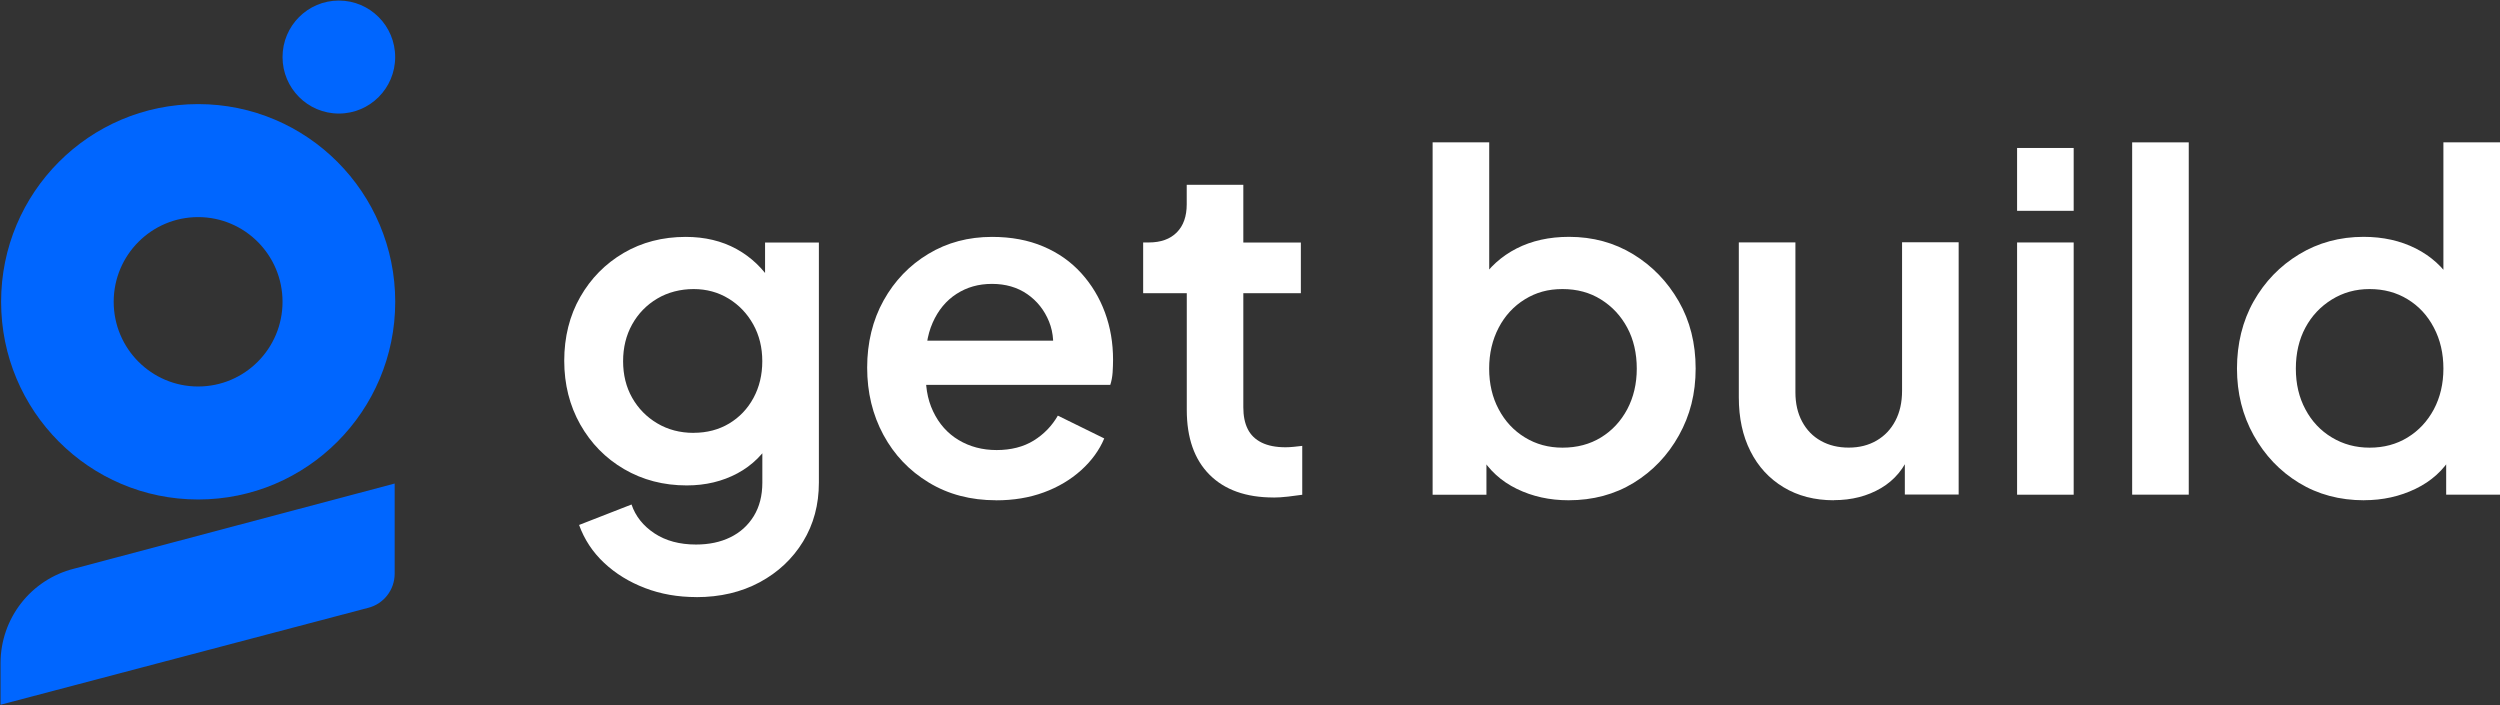
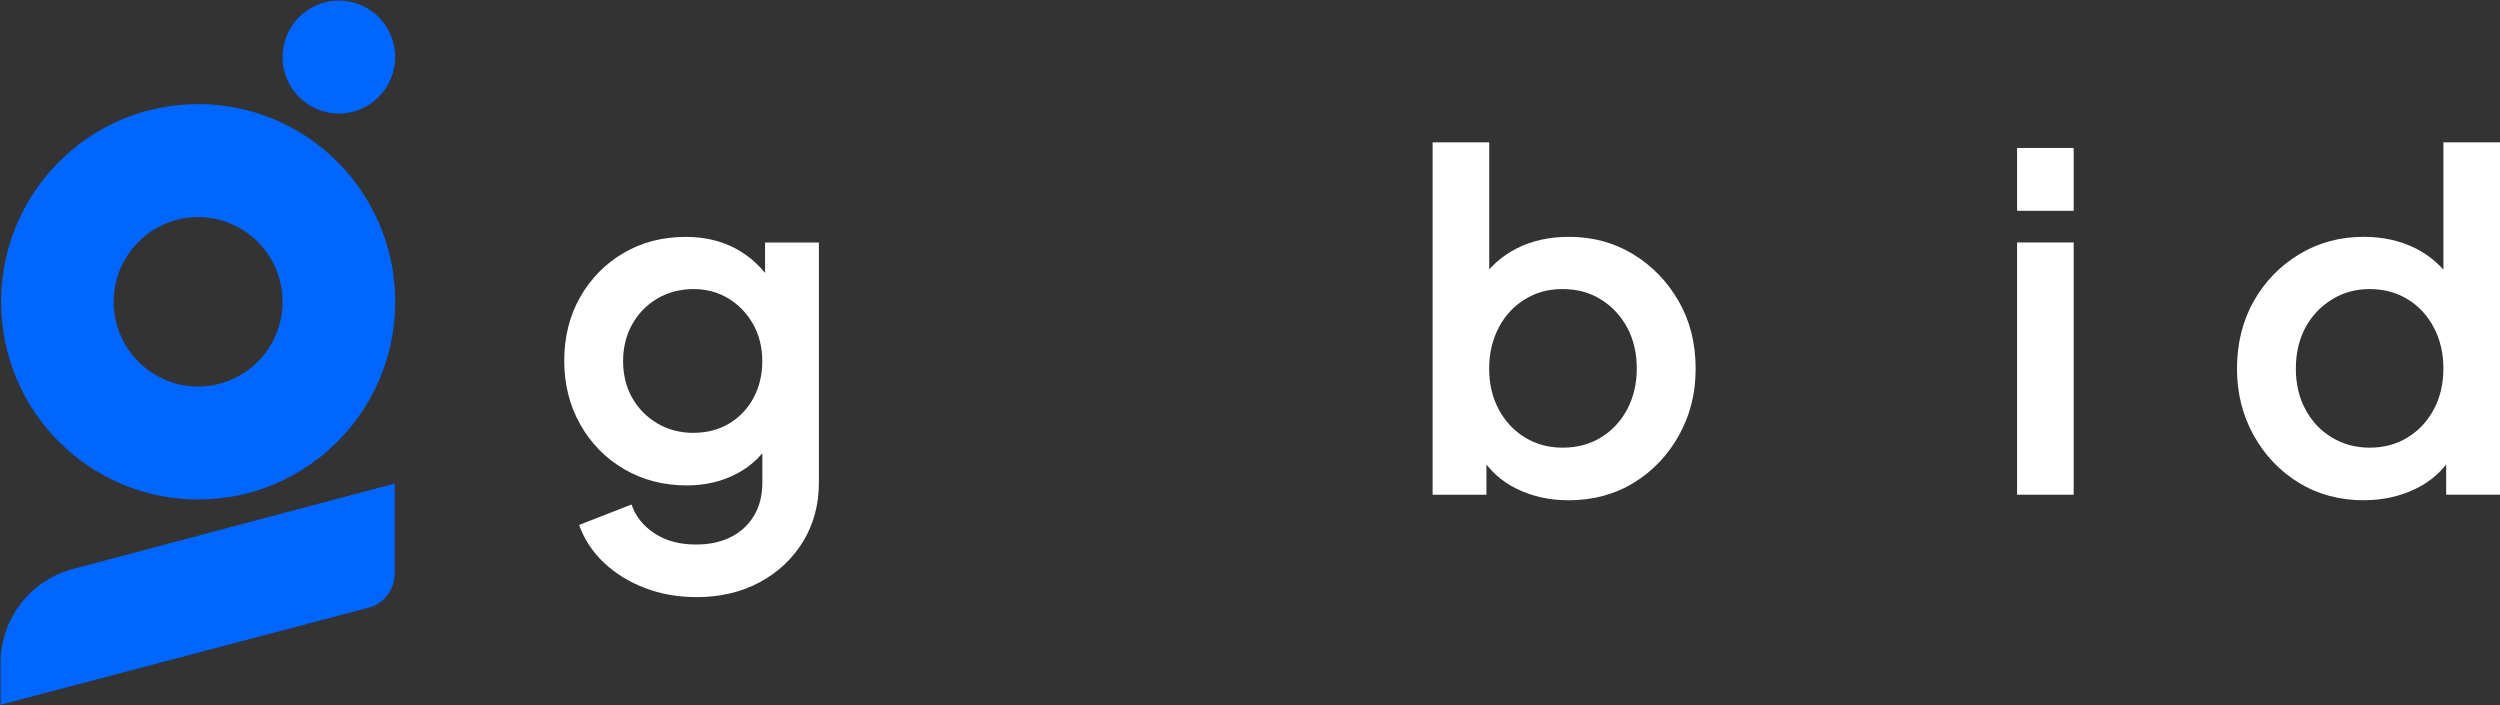
<svg xmlns="http://www.w3.org/2000/svg" width="567" height="160" viewBox="0 0 567 160" fill="none">
  <rect x="0" y="0" width="567" height="160" fill="#333333" stroke="none" />
  <g clip-path="url(#clip0_166_362)">
-     <path d="M44.932 23.61C20.253 23.61 0.251 43.676 0.251 68.447C0.251 93.218 20.253 113.284 44.944 113.284C69.635 113.284 89.637 93.218 89.637 68.447C89.637 43.676 69.635 23.61 44.944 23.61H44.932ZM44.932 87.656C34.359 87.656 25.785 79.054 25.785 68.447C25.785 57.84 34.359 49.239 44.932 49.239C55.505 49.239 64.078 57.84 64.078 68.447C64.078 79.054 55.505 87.656 44.932 87.656Z" fill="#0066FF" />
+     <path d="M44.932 23.61C20.253 23.61 0.251 43.676 0.251 68.447C0.251 93.218 20.253 113.284 44.944 113.284C69.635 113.284 89.637 93.218 89.637 68.447C89.637 43.676 69.635 23.61 44.944 23.61ZM44.932 87.656C34.359 87.656 25.785 79.054 25.785 68.447C25.785 57.84 34.359 49.239 44.932 49.239C55.505 49.239 64.078 57.84 64.078 68.447C64.078 79.054 55.505 87.656 44.932 87.656Z" fill="#0066FF" />
    <path d="M76.851 25.754C83.906 25.754 89.624 20.017 89.624 12.94C89.624 5.863 83.906 0.126 76.851 0.126C69.797 0.126 64.078 5.863 64.078 12.94C64.078 20.017 69.797 25.754 76.851 25.754Z" fill="#0066FF" />
    <path d="M83.464 137.865L0.126 159.836V150.389C0.126 140.262 7.003 131.433 16.796 128.974L89.511 109.664V130.109C89.511 133.779 87.022 136.982 83.477 137.865H83.464Z" fill="#0066FF" />
    <path d="M157.952 135.419C153.74 135.419 149.856 134.738 146.273 133.363C142.69 131.988 139.61 130.096 137.02 127.662C134.43 125.24 132.532 122.365 131.337 119.06L143.23 114.419C144.135 117.093 145.883 119.275 148.435 120.965C151 122.655 154.13 123.5 157.851 123.5C160.793 123.5 163.395 122.958 165.633 121.86C167.884 120.763 169.644 119.174 170.951 117.055C172.246 114.949 172.9 112.414 172.9 109.45V96.472L175.313 99.322C173.352 102.841 170.662 105.515 167.268 107.344C163.861 109.172 160.026 110.093 155.752 110.093C150.497 110.093 145.757 108.857 141.546 106.398C137.334 103.938 134.028 100.558 131.601 96.27C129.188 91.982 127.968 87.164 127.968 81.816C127.968 76.469 129.175 71.575 131.601 67.35C134.015 63.125 137.296 59.808 141.433 57.373C145.569 54.952 150.27 53.728 155.525 53.728C159.875 53.728 163.71 54.649 167.041 56.478C170.373 58.307 173.126 60.943 175.301 64.399L173.516 67.564V55.002H185.723V109.462C185.723 114.457 184.529 118.909 182.14 122.819C179.751 126.729 176.47 129.806 172.309 132.051C168.135 134.296 163.345 135.431 157.952 135.431V135.419ZM157.323 98.162C160.34 98.162 163.018 97.456 165.369 96.055C167.72 94.643 169.556 92.713 170.888 90.254C172.221 87.794 172.887 85.007 172.887 81.917C172.887 78.827 172.208 76.04 170.838 73.58C169.468 71.121 167.607 69.166 165.256 67.728C162.905 66.29 160.252 65.559 157.311 65.559C154.369 65.559 151.477 66.278 149.051 67.728C146.637 69.166 144.739 71.121 143.369 73.58C141.998 76.04 141.319 78.827 141.319 81.917C141.319 85.007 141.998 87.782 143.369 90.203C144.739 92.625 146.625 94.567 149.051 96.005C151.465 97.443 154.218 98.174 157.311 98.174L157.323 98.162Z" fill="white" />
-     <path d="M225.915 113.461C220.157 113.461 215.078 112.124 210.665 109.45C206.24 106.776 202.808 103.169 200.356 98.628C197.905 94.088 196.673 89.005 196.673 83.38C196.673 77.755 197.918 72.597 200.407 68.132C202.896 63.667 206.278 60.148 210.565 57.575C214.839 55.002 219.642 53.728 224.985 53.728C229.334 53.728 233.207 54.447 236.614 55.898C240.02 57.336 242.887 59.366 245.238 61.964C247.589 64.562 249.374 67.539 250.606 70.881C251.838 74.224 252.441 77.793 252.441 81.589C252.441 82.51 252.404 83.468 252.341 84.49C252.265 85.512 252.089 86.445 251.813 87.29H207.095V77.263H244.546L238.449 81.804C239.153 78.499 238.977 75.535 237.921 72.937C236.865 70.339 235.218 68.258 232.98 66.707C230.73 65.155 228.065 64.386 224.985 64.386C221.905 64.386 219.29 65.143 216.939 66.656C214.588 68.17 212.777 70.352 211.52 73.202C210.263 76.052 209.76 79.483 210.049 83.494C209.773 87.227 210.288 90.493 211.633 93.306C212.966 96.119 214.889 98.288 217.416 99.801C219.943 101.315 222.822 102.072 226.041 102.072C229.259 102.072 232.138 101.353 234.451 99.915C236.764 98.477 238.587 96.585 239.92 94.264L250.442 99.436C249.324 102.109 247.564 104.518 245.187 106.662C242.799 108.807 239.983 110.484 236.714 111.682C233.458 112.88 229.862 113.473 225.928 113.473L225.915 113.461Z" fill="white" />
-     <path d="M288.837 112.83C282.588 112.83 277.748 111.102 274.316 107.659C270.884 104.216 269.162 99.322 269.162 92.991V66.492H259.268V54.99H260.525C263.266 54.99 265.378 54.233 266.886 52.719C268.395 51.206 269.149 49.075 269.149 46.338V41.911H281.985V55.002H295.035V66.505H281.985V92.36C281.985 94.328 282.312 95.98 282.991 97.317C283.657 98.654 284.713 99.675 286.146 100.382C287.579 101.088 289.39 101.441 291.565 101.441C292.13 101.441 292.734 101.403 293.4 101.34C294.067 101.277 294.72 101.201 295.349 101.126V112.212C294.431 112.351 293.362 112.489 292.143 112.628C290.911 112.767 289.805 112.843 288.824 112.843L288.837 112.83Z" fill="white" />
    <path d="M355.744 113.46C351.469 113.46 347.56 112.603 344.014 110.875C340.469 109.147 337.716 106.637 335.755 103.333L337.125 100.911V112.199H324.918V32.288H337.754V66.593L335.755 63.743C337.791 60.577 340.519 58.118 343.964 56.352C347.396 54.599 351.369 53.716 355.857 53.716C361.25 53.716 366.115 55.04 370.428 57.676C374.74 60.312 378.172 63.869 380.736 68.334C383.301 72.798 384.571 77.881 384.571 83.582C384.571 89.283 383.314 94.189 380.787 98.729C378.26 103.27 374.84 106.852 370.528 109.5C366.216 112.136 361.288 113.46 355.744 113.46ZM354.373 101.529C357.667 101.529 360.584 100.76 363.111 99.209C365.638 97.657 367.611 95.526 369.057 92.827C370.49 90.115 371.22 87.038 371.22 83.594C371.22 80.151 370.503 76.986 369.057 74.312C367.624 71.638 365.638 69.507 363.111 67.93C360.584 66.341 357.68 65.559 354.373 65.559C351.067 65.559 348.377 66.328 345.85 67.879C343.323 69.431 341.336 71.575 339.903 74.312C338.47 77.061 337.741 80.151 337.741 83.594C337.741 87.038 338.458 90.128 339.903 92.827C341.336 95.538 343.323 97.67 345.85 99.209C348.377 100.76 351.218 101.529 354.373 101.529Z" fill="white" />
-     <path d="M415.925 113.46C411.575 113.46 407.766 112.477 404.51 110.509C401.254 108.542 398.739 105.817 396.992 102.324C395.232 98.843 394.364 94.782 394.364 90.128V54.977H407.2V88.967C407.2 91.502 407.703 93.722 408.721 95.614C409.74 97.519 411.16 98.981 412.983 99.99C414.806 101.012 416.905 101.517 419.294 101.517C421.683 101.517 423.782 100.987 425.605 99.927C427.428 98.868 428.849 97.38 429.867 95.438C430.885 93.508 431.388 91.238 431.388 88.627V54.952H444.224V112.161H432.017V100.873L433.274 102.664C431.941 106.183 429.729 108.857 426.649 110.686C423.556 112.515 419.986 113.435 415.912 113.435L415.925 113.46Z" fill="white" />
    <path d="M457.475 47.813V33.561H470.31V47.813H457.475ZM457.475 112.199V54.99H470.31V112.199H457.475Z" fill="white" />
-     <path d="M483.574 112.199V32.288H496.409V112.187H483.574V112.199Z" fill="white" />
    <path d="M536.174 113.46C530.63 113.46 525.702 112.136 521.39 109.5C517.077 106.864 513.658 103.27 511.131 98.729C508.604 94.189 507.347 89.144 507.347 83.582C507.347 78.02 508.604 72.798 511.131 68.334C513.658 63.869 517.09 60.312 521.44 57.676C525.79 55.04 530.667 53.716 536.061 53.716C540.486 53.716 544.421 54.599 547.903 56.352C551.373 58.118 554.089 60.577 556.062 63.743L554.164 66.593V32.288H567V112.187H554.793V100.899L556.163 103.32C554.202 106.625 551.423 109.147 547.853 110.862C544.283 112.59 540.385 113.448 536.174 113.448V113.46ZM537.431 101.529C540.662 101.529 543.528 100.76 546.055 99.209C548.582 97.657 550.556 95.526 552.002 92.827C553.435 90.115 554.164 87.038 554.164 83.594C554.164 80.151 553.448 77.049 552.002 74.312C550.569 71.562 548.582 69.418 546.055 67.879C543.528 66.328 540.649 65.559 537.431 65.559C534.213 65.559 531.422 66.353 528.857 67.93C526.293 69.519 524.294 71.638 522.86 74.312C521.427 76.986 520.698 80.088 520.698 83.594C520.698 87.101 521.415 90.128 522.86 92.827C524.294 95.538 526.293 97.67 528.857 99.209C531.422 100.76 534.276 101.529 537.431 101.529Z" fill="white" />
  </g>
  <defs>
    <clipPath id="clip0_166_362">
      <rect width="567" height="160" fill="white" />
    </clipPath>
  </defs>
</svg>